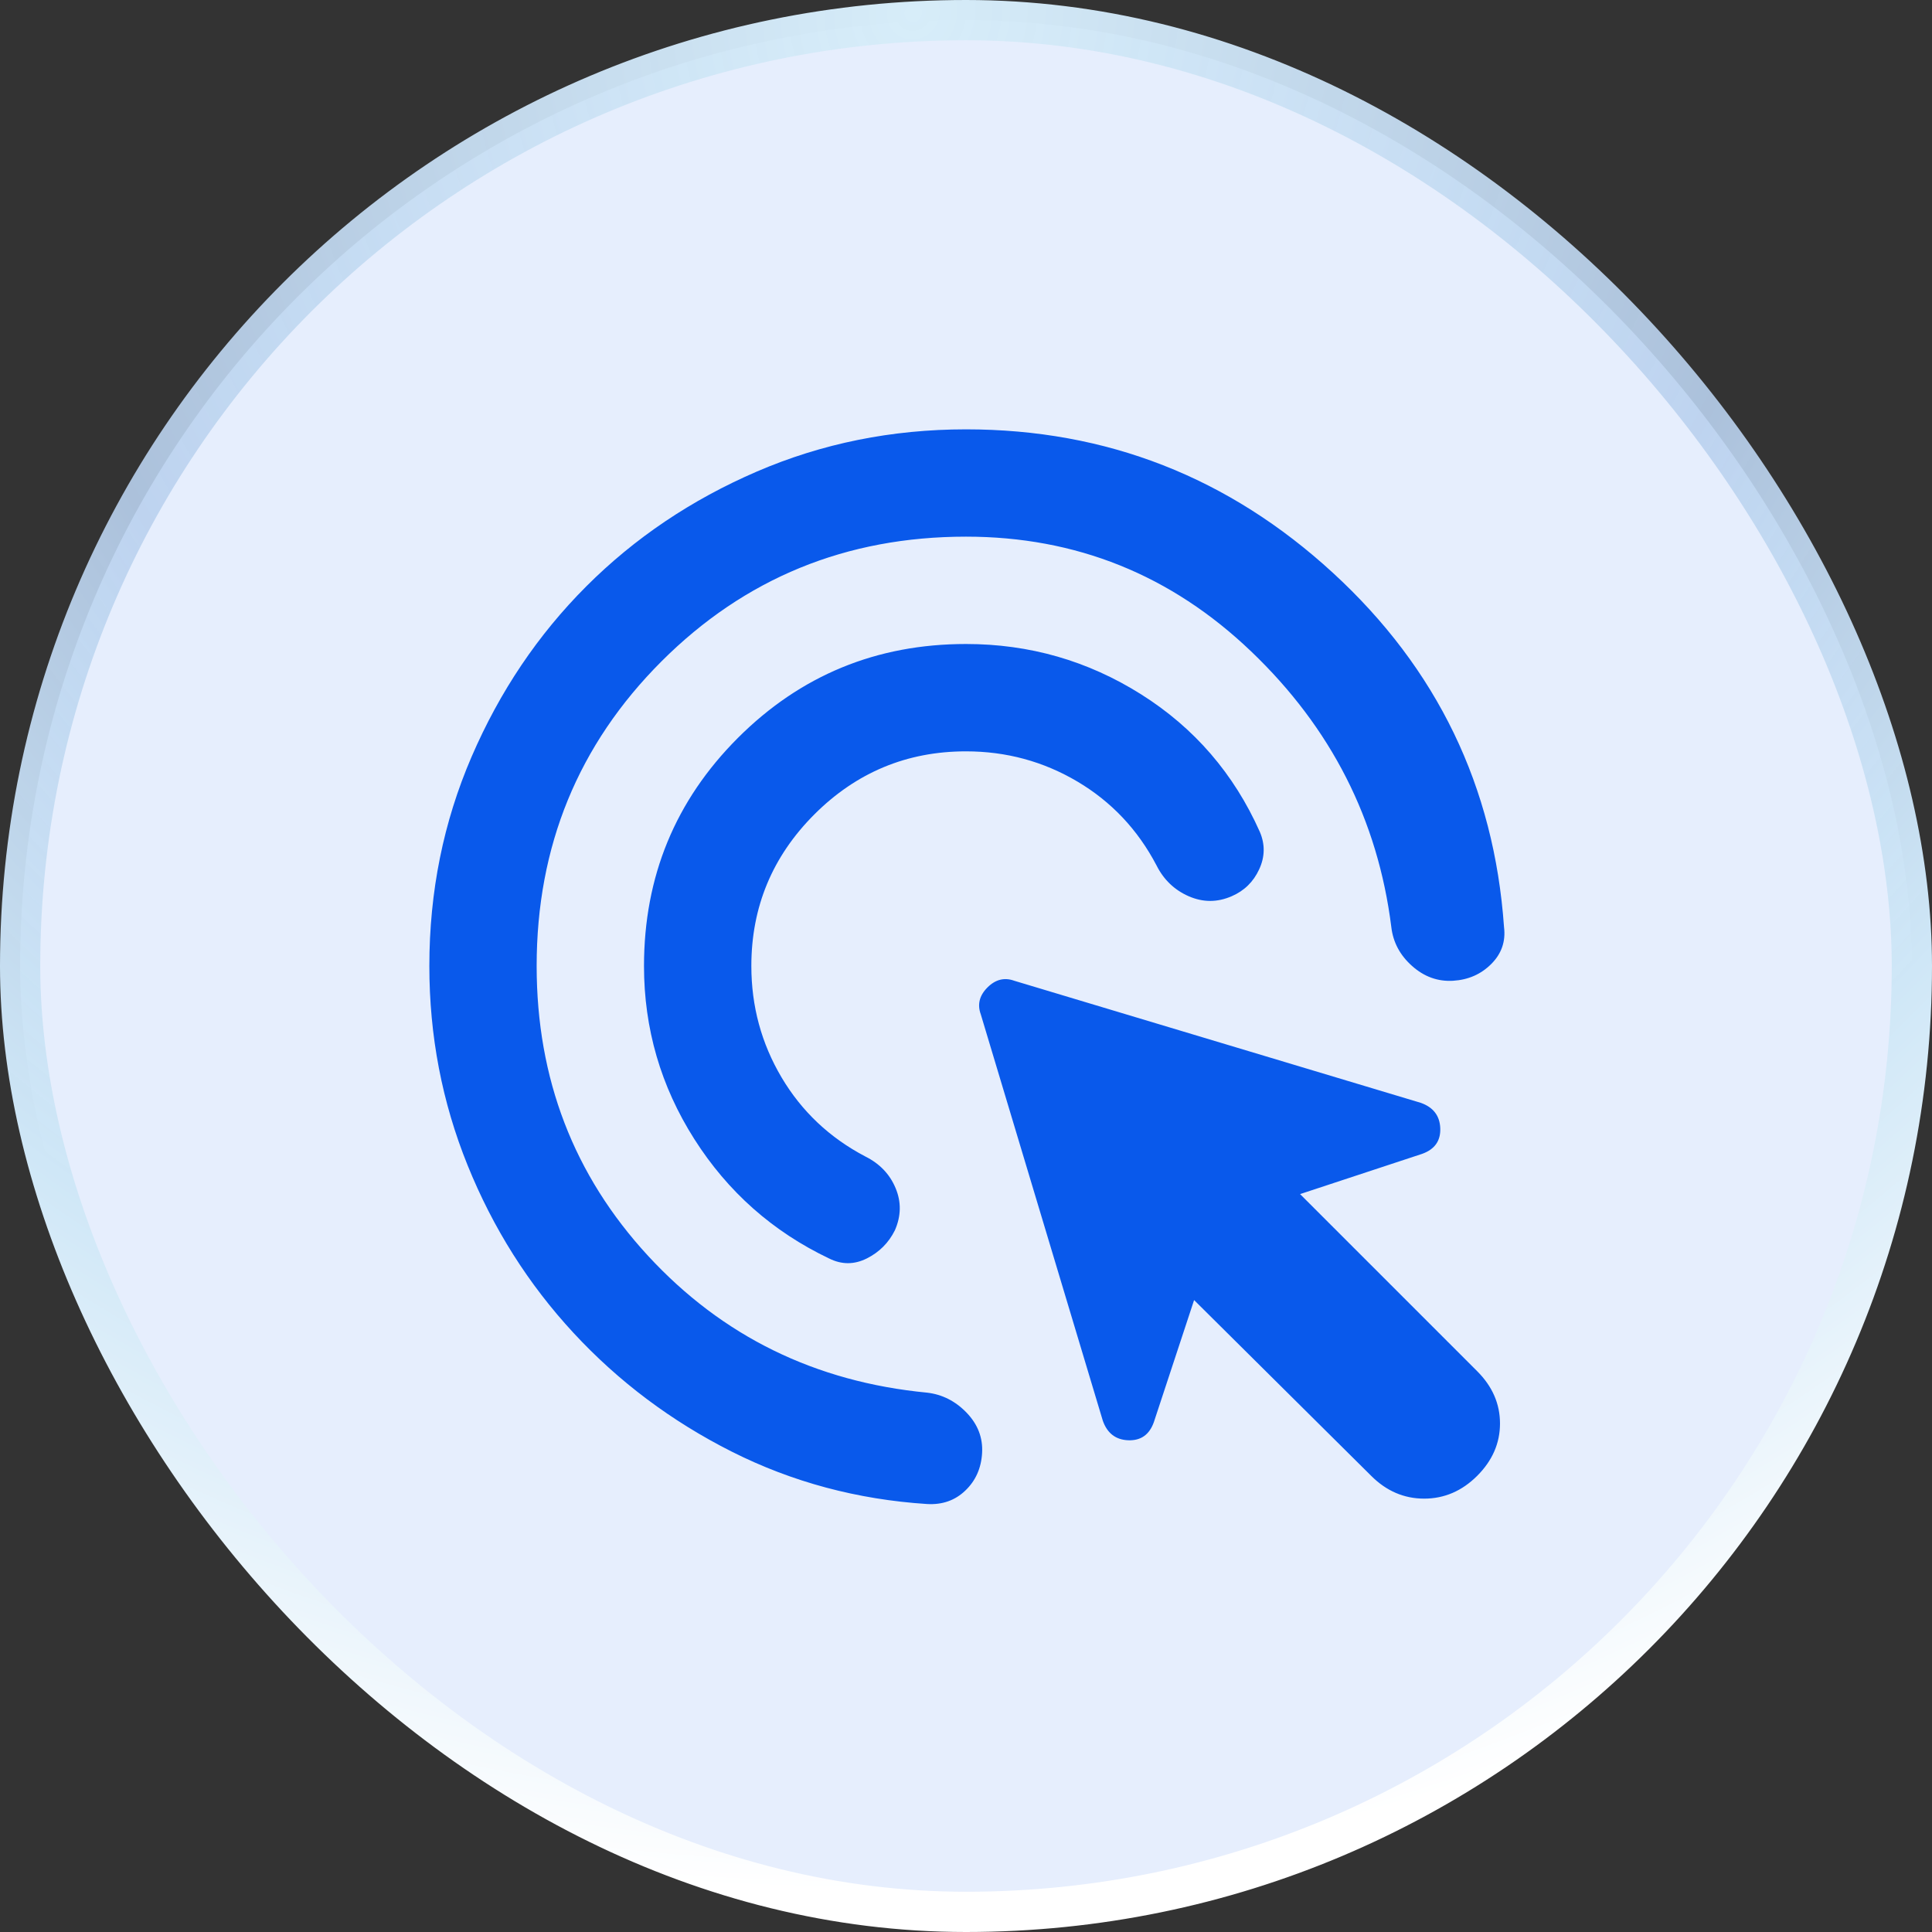
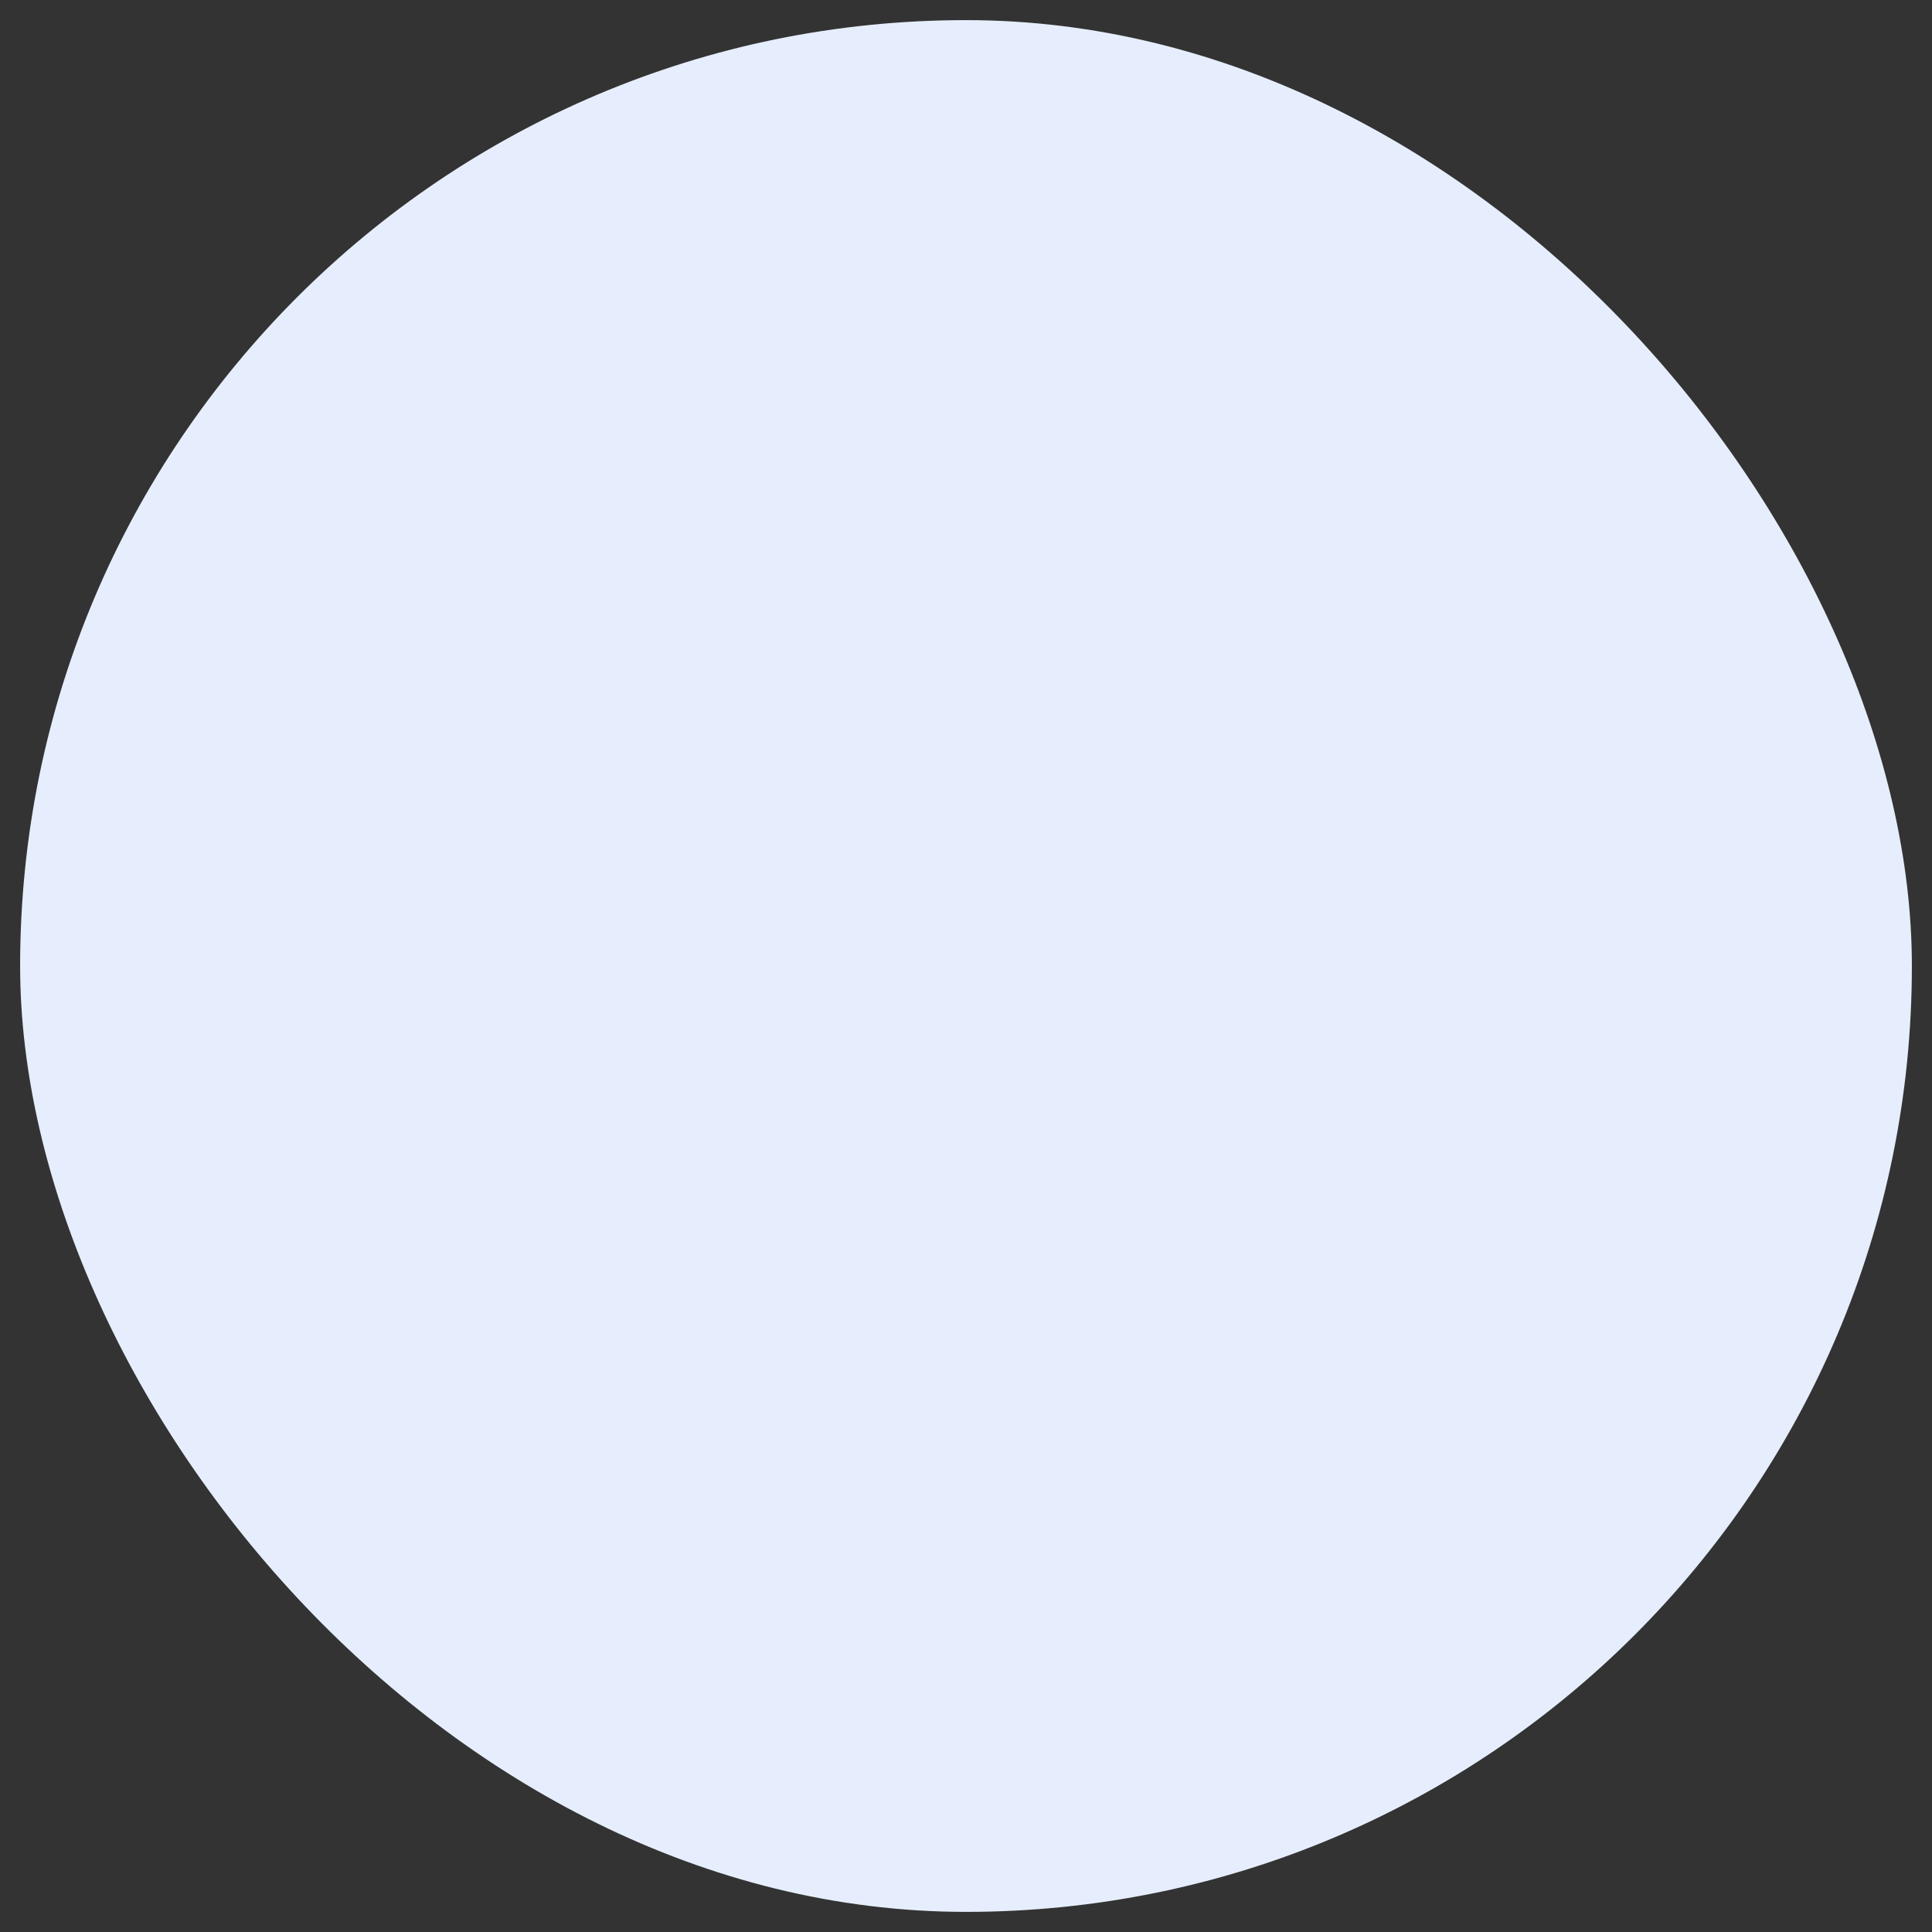
<svg xmlns="http://www.w3.org/2000/svg" width="48" height="48" viewBox="0 0 48 48" fill="none">
  <rect x="0" y="0" width="48" height="48" fill="#333333" stroke="none" />
  <rect x="0.5" y="0.5" width="47" height="47" rx="23.5" fill="#E6EEFD" />
-   <rect x="0.5" y="0.5" width="47" height="47" rx="23.5" stroke="url(#paint0_radial_1952_4648)" />
  <mask id="mask0_1952_4648" style="mask-type:alpha" maskUnits="userSpaceOnUse" x="8" y="8" width="32" height="32">
-     <rect x="8" y="8" width="32" height="32" fill="#D9D9D9" />
-   </mask>
+     </mask>
  <g mask="url(#mask0_1952_4648)">
-     <path d="M24 18.667C22.533 18.667 21.278 19.189 20.233 20.233C19.189 21.278 18.667 22.533 18.667 24C18.667 25 18.917 25.922 19.417 26.767C19.917 27.611 20.611 28.267 21.5 28.733C21.856 28.911 22.106 29.172 22.25 29.517C22.395 29.861 22.389 30.211 22.233 30.567C22.078 30.878 21.845 31.111 21.533 31.267C21.222 31.422 20.911 31.422 20.6 31.267C19.2 30.6 18.083 29.611 17.25 28.3C16.417 26.989 16 25.555 16 24C16 21.778 16.778 19.889 18.333 18.333C19.889 16.778 21.778 16 24 16C25.578 16 27.028 16.417 28.35 17.25C29.672 18.083 30.656 19.222 31.3 20.667C31.433 20.978 31.428 21.289 31.283 21.6C31.139 21.911 30.911 22.133 30.6 22.267C30.244 22.422 29.889 22.422 29.533 22.267C29.178 22.111 28.911 21.855 28.733 21.5C28.267 20.611 27.611 19.917 26.767 19.417C25.922 18.917 25 18.667 24 18.667ZM24 13.333C21.022 13.333 18.5 14.367 16.433 16.433C14.367 18.5 13.333 21.022 13.333 24C13.333 26.8 14.256 29.2 16.1 31.2C17.945 33.2 20.256 34.333 23.033 34.6C23.411 34.644 23.739 34.811 24.017 35.1C24.294 35.389 24.422 35.722 24.4 36.1C24.378 36.478 24.239 36.789 23.983 37.033C23.728 37.278 23.411 37.389 23.033 37.367C21.3 37.255 19.683 36.822 18.183 36.067C16.683 35.311 15.372 34.328 14.25 33.117C13.128 31.905 12.25 30.517 11.617 28.95C10.983 27.383 10.667 25.733 10.667 24C10.667 22.155 11.017 20.422 11.717 18.8C12.417 17.178 13.367 15.767 14.567 14.567C15.767 13.367 17.178 12.417 18.8 11.717C20.422 11.017 22.156 10.667 24 10.667C27.489 10.667 30.528 11.855 33.117 14.233C35.706 16.611 37.122 19.544 37.367 23.033C37.411 23.389 37.306 23.694 37.05 23.95C36.794 24.206 36.478 24.344 36.1 24.367C35.722 24.389 35.383 24.267 35.083 24C34.783 23.733 34.611 23.411 34.567 23.033C34.233 20.367 33.072 18.083 31.083 16.183C29.095 14.283 26.733 13.333 24 13.333ZM34.067 36.667L29.667 32.3L28.667 35.333C28.556 35.644 28.345 35.794 28.033 35.783C27.722 35.772 27.511 35.611 27.4 35.3L24.367 25.2C24.278 24.956 24.333 24.733 24.533 24.533C24.733 24.333 24.956 24.278 25.2 24.367L35.3 27.4C35.611 27.511 35.772 27.722 35.783 28.033C35.794 28.344 35.645 28.555 35.333 28.667L32.3 29.667L36.7 34.067C37.078 34.444 37.267 34.878 37.267 35.367C37.267 35.855 37.078 36.289 36.7 36.667C36.322 37.044 35.883 37.233 35.383 37.233C34.883 37.233 34.444 37.044 34.067 36.667Z" fill="#0959EB" />
-   </g>
+     </g>
  <defs>
    <radialGradient id="paint0_radial_1952_4648" cx="0" cy="0" r="1" gradientTransform="matrix(0.683 51.034 -51.034 2.22 22.35 -2.64488e-06)" gradientUnits="userSpaceOnUse">
      <stop stop-color="#D7EDF9" />
      <stop offset="0.446" stop-color="#B9D1EE" stop-opacity="0.9" />
      <stop offset="0.698" stop-color="#CFE7F7" />
      <stop offset="0.926" stop-color="white" />
    </radialGradient>
  </defs>
</svg>